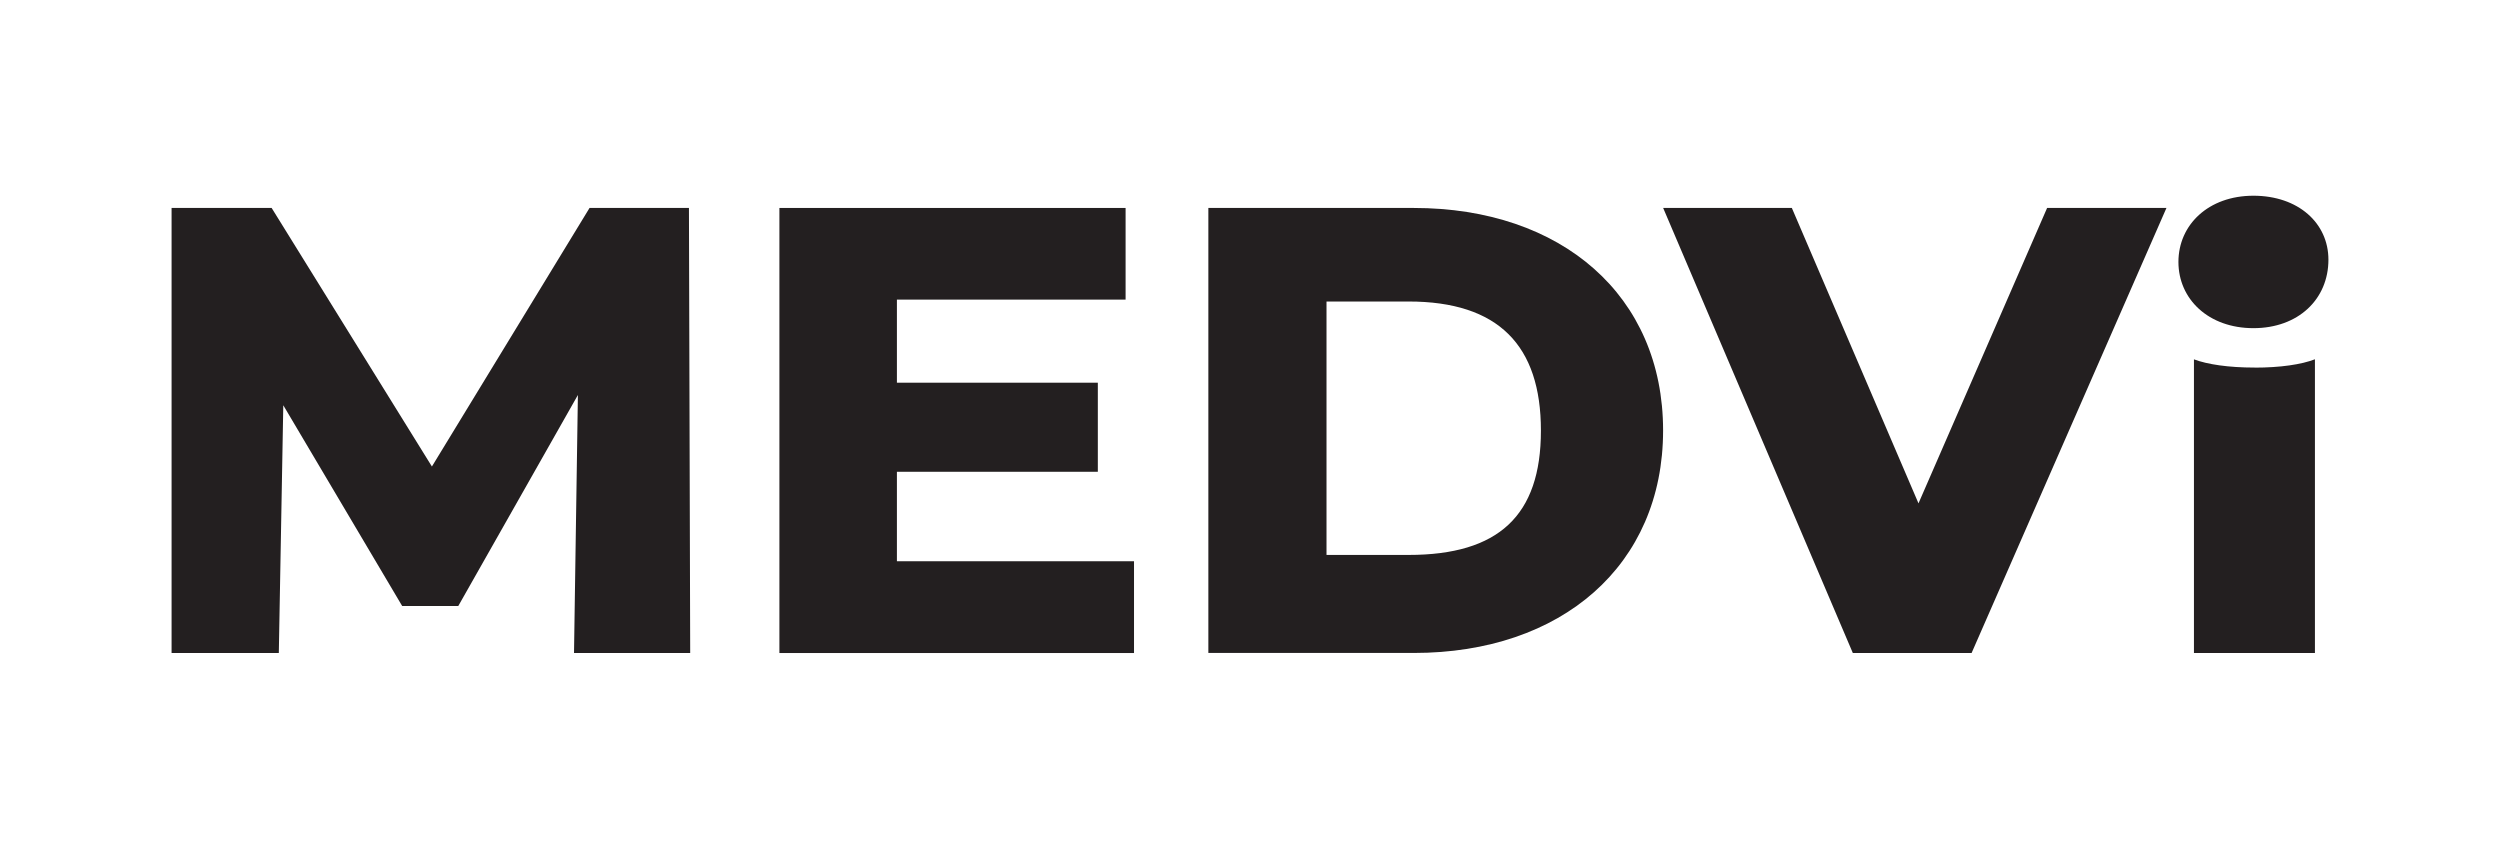
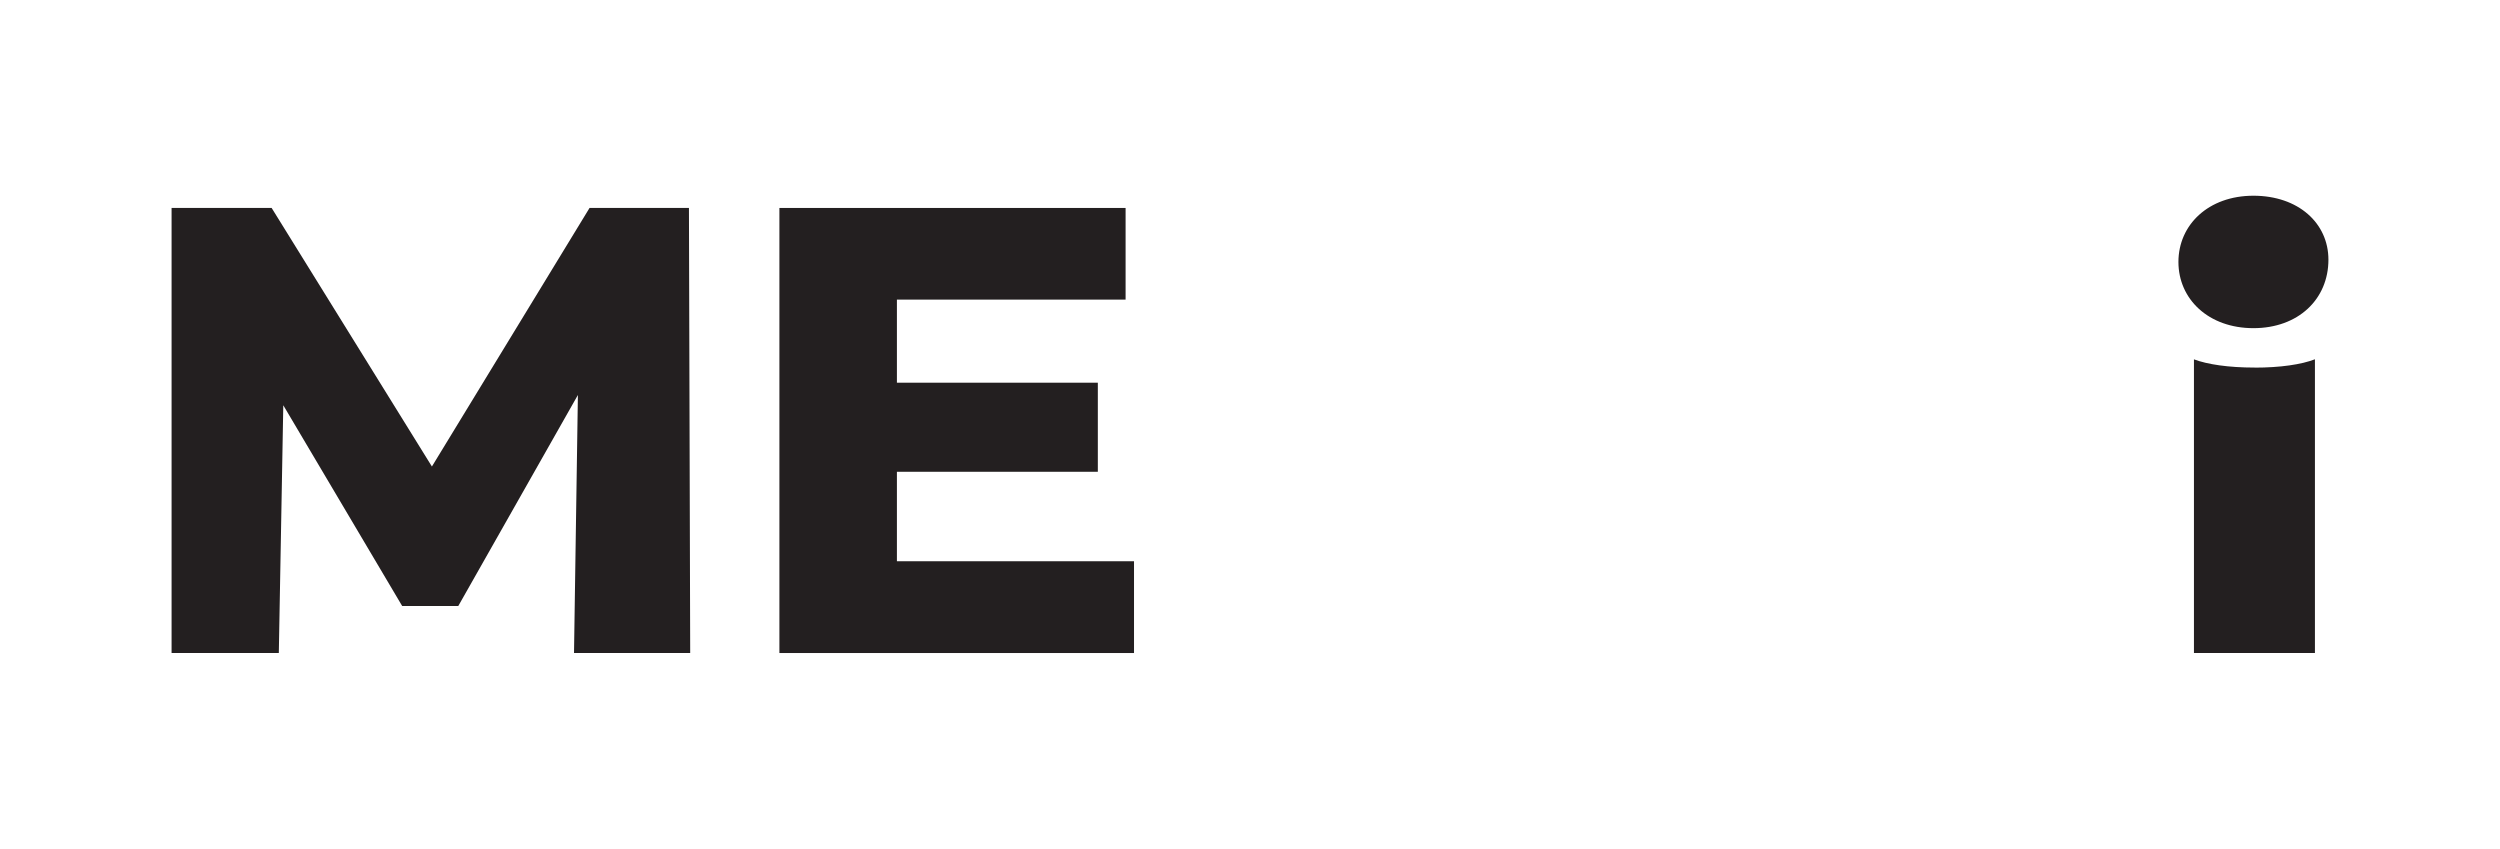
<svg xmlns="http://www.w3.org/2000/svg" id="Layer_2" data-name="Layer 2" viewBox="0 0 380 129">
  <defs>
    <style>
      .cls-1 {
        fill: #231f20;
        stroke-width: 0px;
      }
    </style>
  </defs>
  <path class="cls-1" d="M87.25,99.26l.59-39.22-18.18,32.07h-8.53l-18.07-30.51-.68,37.66h-16.3V31.61h15.21l24.36,39.3,23.96-39.3h15.11l.19,67.65h-17.66Z" />
  <path class="cls-1" d="M172.37,85.33v13.93h-53.9V31.61h52.62v13.93h-34.76v12.63h30.54v13.54h-30.54v13.6h36.04v.02Z" />
-   <path class="cls-1" d="M183.67,31.61h31.22c22.49,0,37.9,13.33,37.9,33.82s-15.41,33.82-37.9,33.82h-31.22V31.61ZM214.11,84.35c13.65,0,20.11-5.95,20.11-18.9s-6.46-19.62-20.11-19.62h-12.48v38.52h12.48Z" />
-   <path class="cls-1" d="M329.3,31.61l-29.62,67.65h-18.05l-28.83-67.65h19.56l19.25,44.9,19.55-44.9h18.16,0Z" />
  <path class="cls-1" d="M331.12,39.82c0-5.67,4.58-10.07,11.4-10.07s11.4,4.16,11.4,9.72c0,6.01-4.58,10.41-11.4,10.41s-11.4-4.4-11.4-10.07h0ZM342.68,55.87c-3.95,0-7.16-.48-9.2-1.25v44.64h18.39v-44.65c-2.04.79-5.25,1.27-9.19,1.27h0Z" />
</svg>